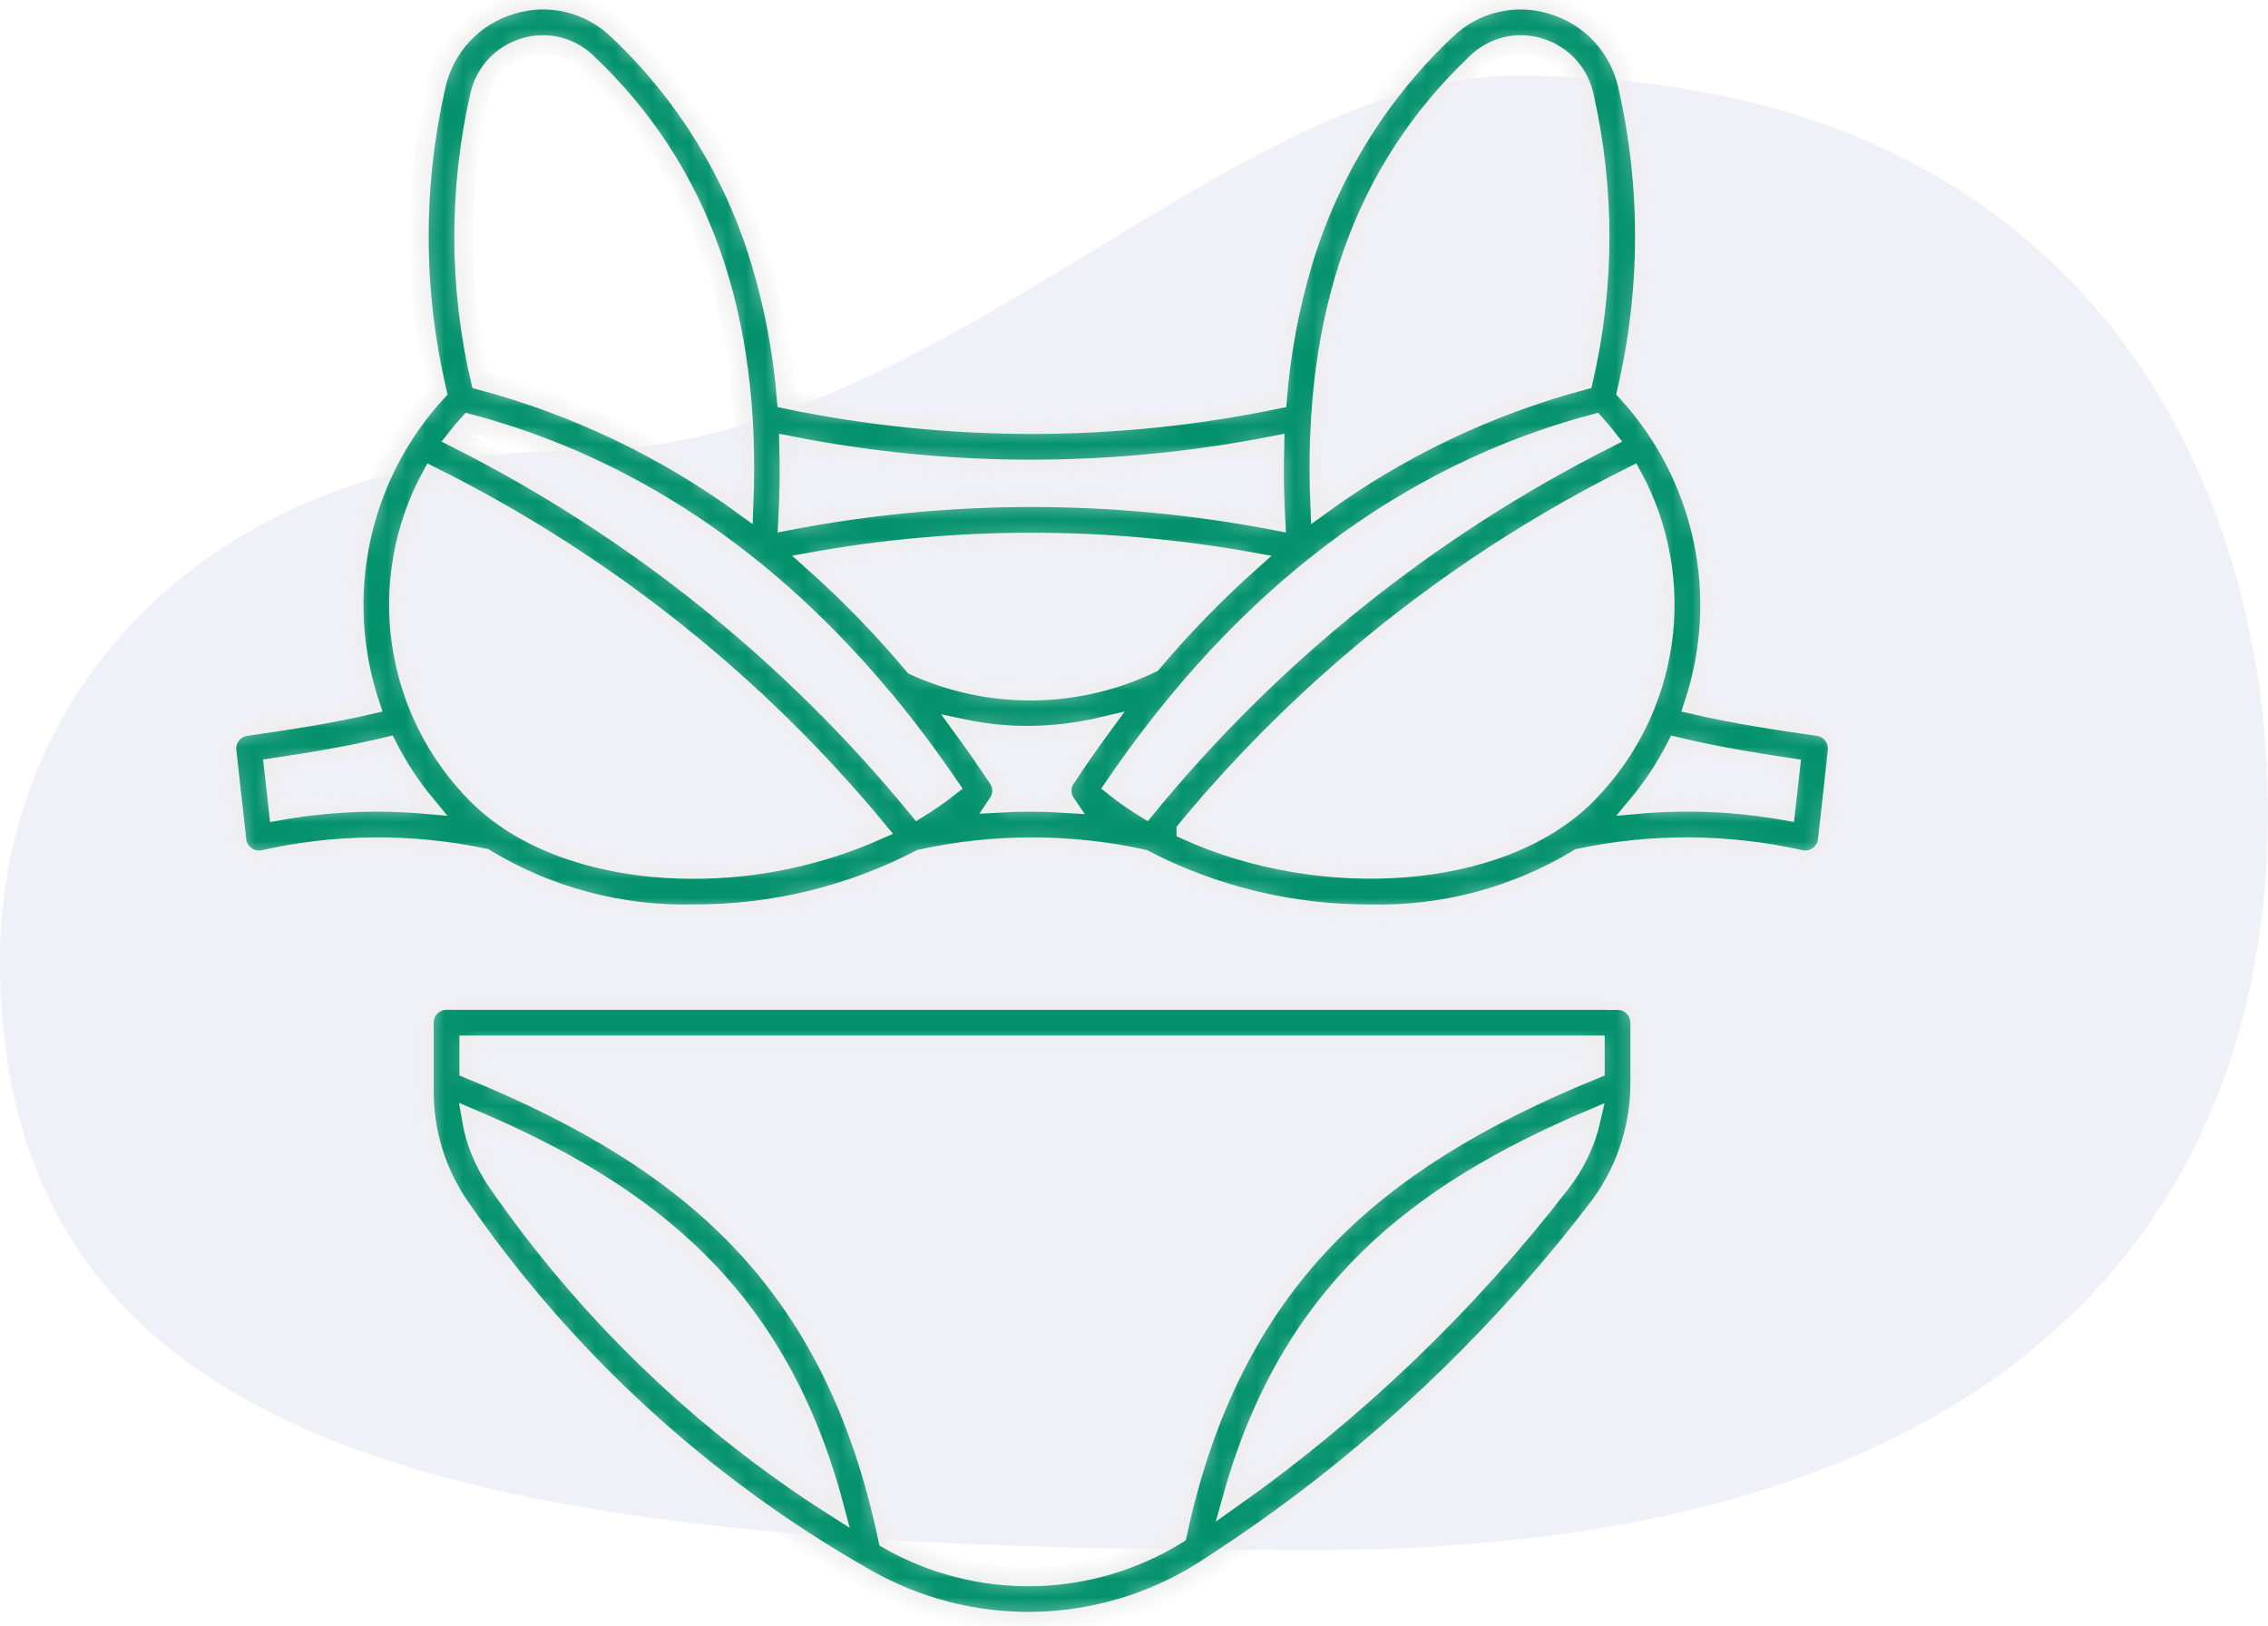
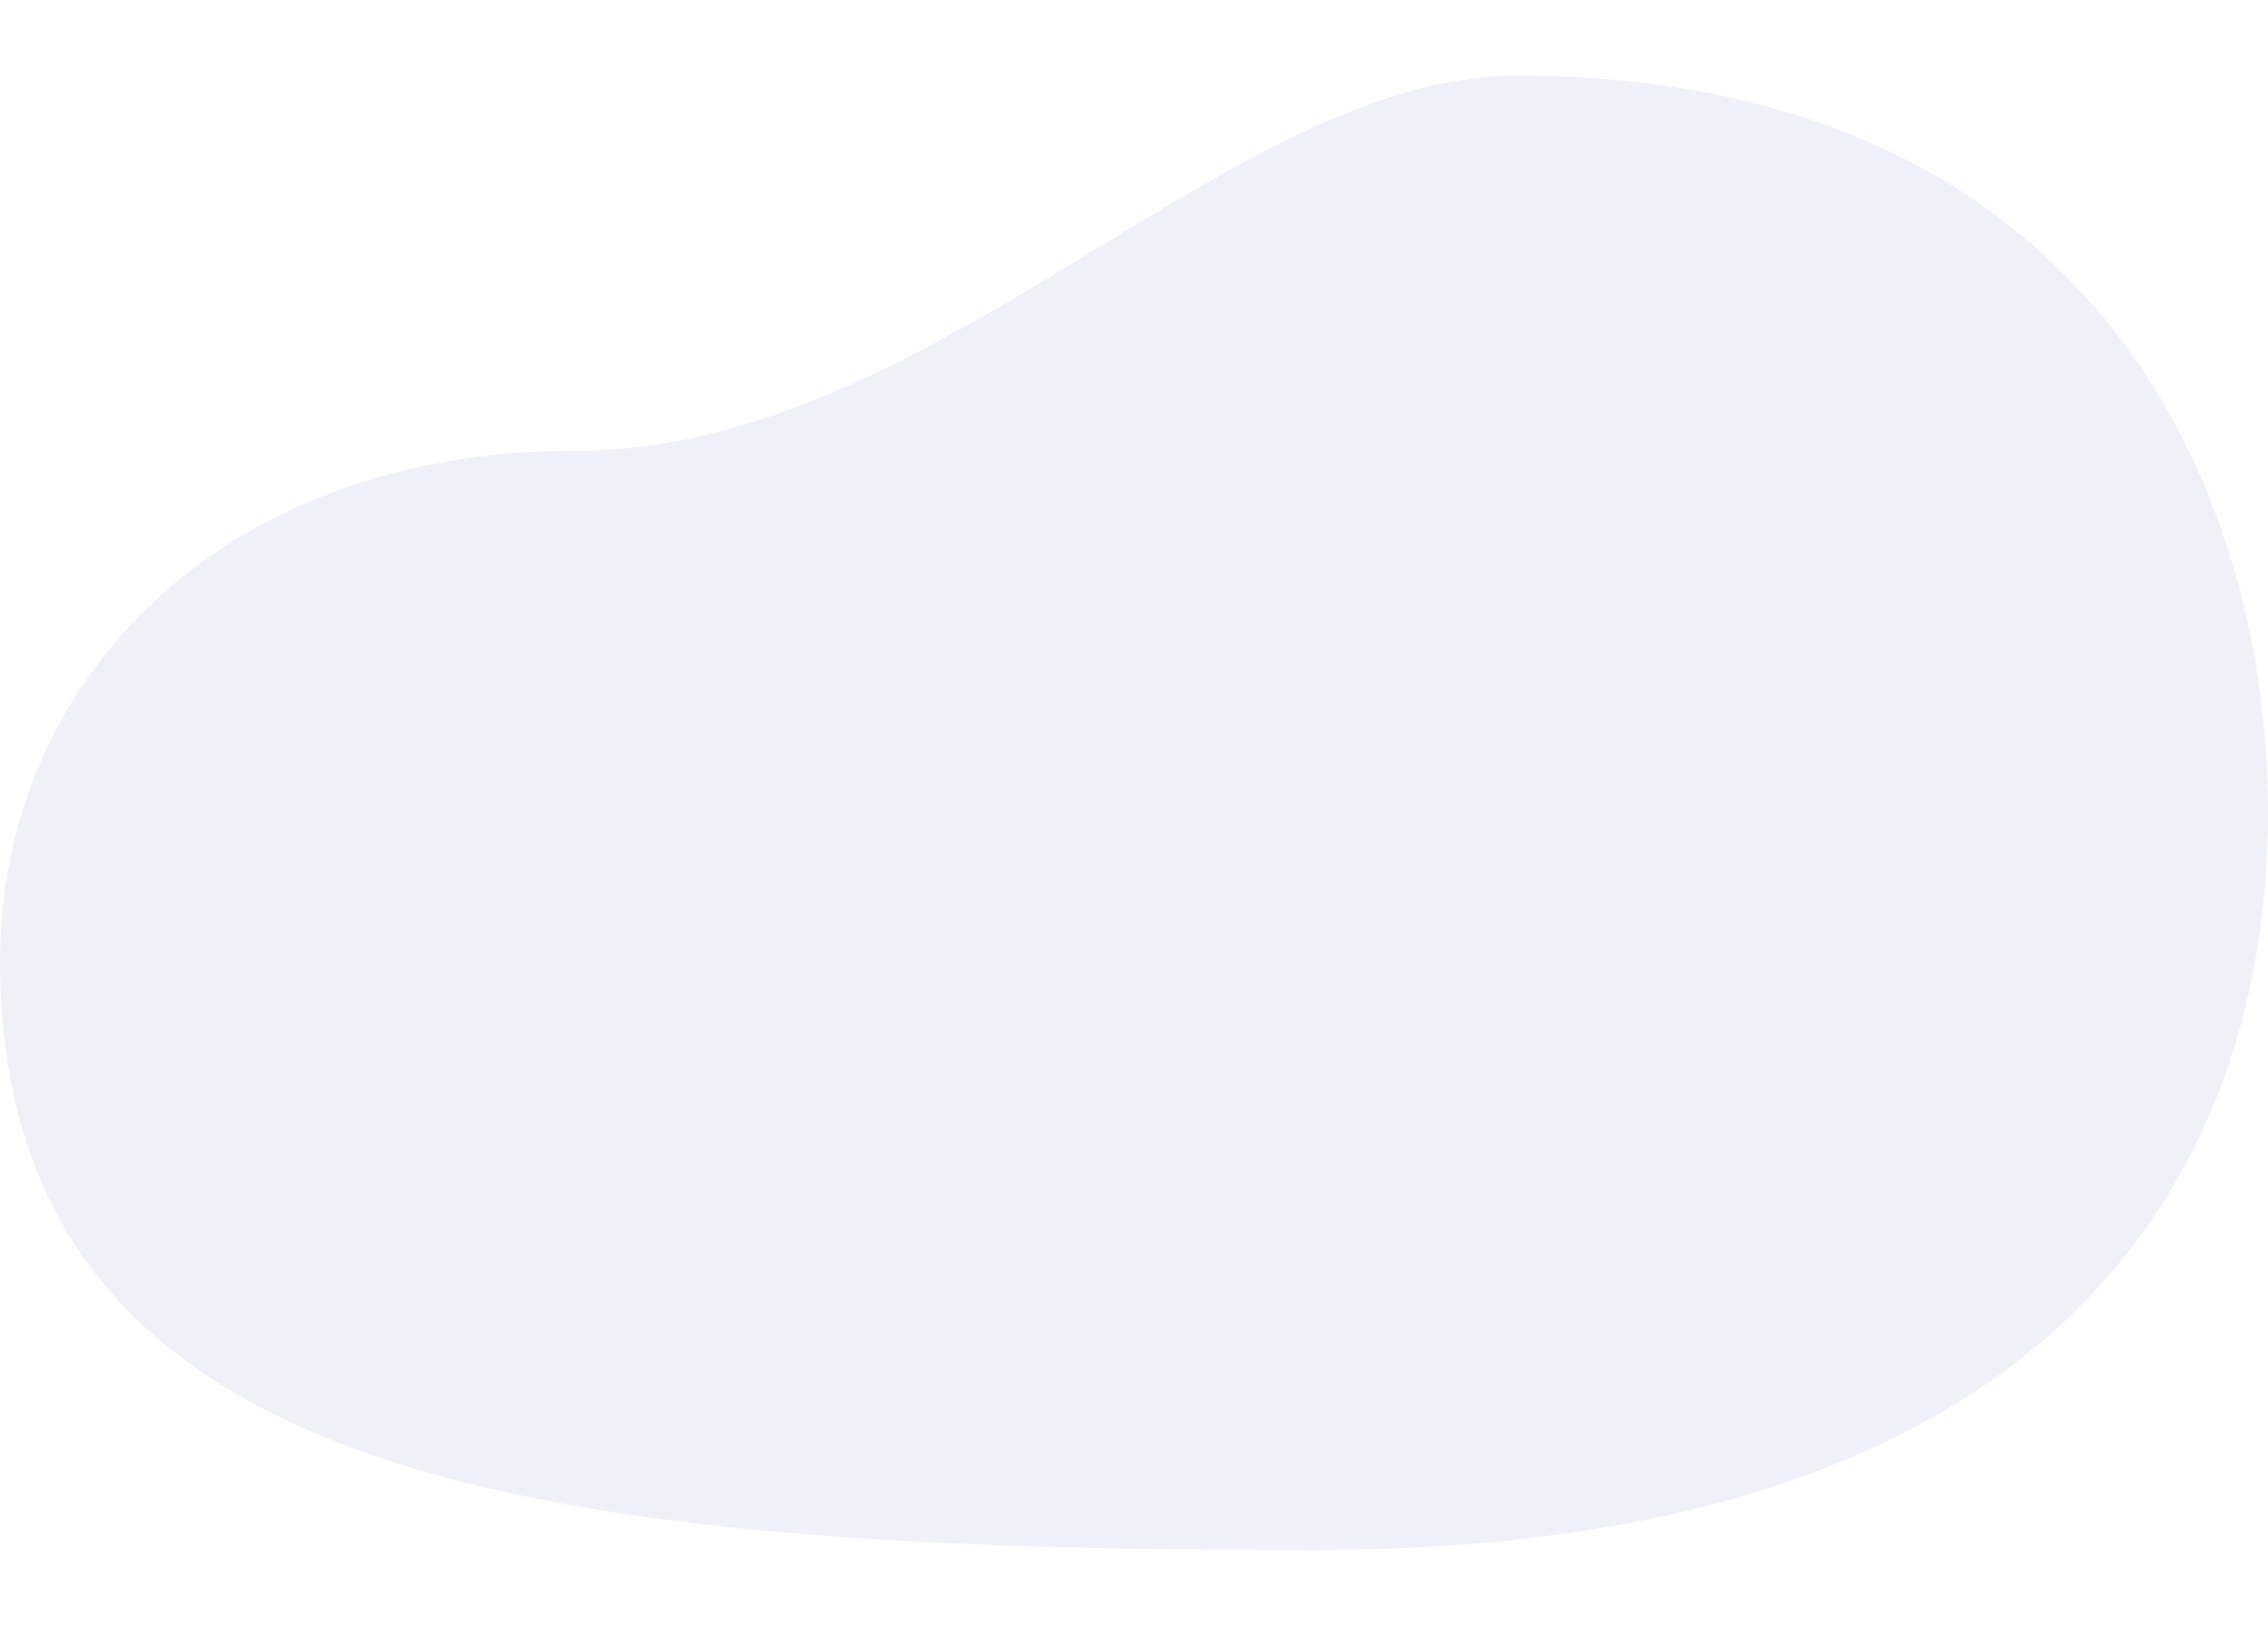
<svg xmlns="http://www.w3.org/2000/svg" width="120" height="86" viewBox="0 0 120 86" fill="none">
  <path opacity="0.07" d="M0 50.798C0 36.197 11.518 23.842 30.465 23.842C49.412 23.842 65.015 4 80.248 4C109.97 4 120 25.031 120 43C120 60.969 109.97 82 69.475 82C28.979 82 0 78.877 0 50.798Z" fill="#2A289E" />
  <mask id="path-2-inside-1_2940_320" fill="white">
-     <path d="M96.205 38.435C93.895 38.102 91.776 37.779 89.605 37.279C90.549 34.455 90.717 31.428 90.093 28.517C89.469 25.605 88.075 22.914 86.057 20.724C87.308 15.402 87.328 9.865 86.115 4.535C85.894 3.533 85.41 2.608 84.712 1.856C84.014 1.105 83.127 0.553 82.144 0.26C81.179 -0.042 80.15 -0.08 79.166 0.15C78.181 0.379 77.276 0.868 76.544 1.566C72.997 4.901 70.387 9.108 68.974 13.766C68.249 16.161 67.785 18.627 67.588 21.122C59.018 22.901 50.175 22.901 41.606 21.122C41.408 18.627 40.943 16.16 40.219 13.764C38.805 9.106 36.195 4.899 32.649 1.564C31.917 0.867 31.011 0.378 30.027 0.148C29.042 -0.082 28.014 -0.044 27.049 0.258C26.065 0.551 25.179 1.102 24.48 1.854C23.782 2.606 23.298 3.531 23.078 4.533C21.863 9.865 21.883 15.404 23.135 20.727C21.117 22.917 19.724 25.608 19.101 28.519C18.478 31.43 18.648 34.455 19.592 37.279C17.431 37.779 15.311 38.101 13.008 38.433C12.705 38.477 12.431 38.638 12.244 38.88C12.058 39.123 11.973 39.429 12.008 39.733L12.532 44.445C12.564 44.733 12.701 45 12.917 45.193C13.133 45.386 13.414 45.493 13.704 45.493C13.791 45.493 13.879 45.483 13.965 45.464C17.808 44.602 21.792 44.576 25.647 45.388C28.977 47.415 32.82 48.441 36.718 48.343C40.89 48.358 45.003 47.361 48.705 45.437C52.589 44.585 56.611 44.585 60.496 45.437C64.196 47.361 68.308 48.359 72.479 48.345C76.373 48.442 80.213 47.418 83.542 45.395C87.405 44.575 91.4 44.599 95.254 45.463C95.339 45.483 95.427 45.492 95.515 45.492C95.805 45.492 96.085 45.386 96.301 45.192C96.517 44.999 96.655 44.732 96.687 44.444L97.211 39.732C97.245 39.427 97.159 39.122 96.971 38.879C96.783 38.637 96.508 38.478 96.205 38.435ZM58.937 41.617C65.837 31.517 74.391 25.05 84.393 22.395C84.628 22.653 84.848 22.92 85.061 23.19C75.631 27.941 67.304 34.617 60.617 42.788C60.034 42.432 59.473 42.041 58.937 41.617ZM50.257 41.617C49.72 42.041 49.158 42.432 48.575 42.788C41.888 34.617 33.561 27.939 24.132 23.188C24.345 22.917 24.567 22.651 24.801 22.394C33.229 24.631 40.63 29.571 46.877 37.116H46.885C48.048 38.529 49.172 40.029 50.257 41.617ZM43.012 29.706C50.673 28.338 58.515 28.34 66.176 29.711C64.307 31.378 62.559 33.174 60.945 35.088C58.985 36.032 56.842 36.532 54.667 36.555C52.492 36.577 50.339 36.121 48.361 35.218C46.713 33.254 44.925 31.412 43.012 29.706ZM78.159 3.282C78.59 2.871 79.124 2.583 79.704 2.449C80.284 2.314 80.89 2.337 81.459 2.515C82.043 2.689 82.57 3.017 82.984 3.464C83.399 3.91 83.687 4.46 83.818 5.055C84.947 10.015 84.935 15.167 83.782 20.122C78.76 21.459 74.03 23.714 69.831 26.774C69.405 16.663 72.135 8.962 78.159 3.282ZM54.548 24.818C58.878 24.814 63.199 24.391 67.448 23.555C67.412 24.854 67.431 26.187 67.505 27.555C58.974 25.91 50.208 25.91 41.678 27.555C41.752 26.188 41.771 24.855 41.735 23.555C45.954 24.393 50.246 24.816 54.548 24.818ZM25.374 5.055C25.505 4.46 25.793 3.91 26.207 3.463C26.622 3.017 27.149 2.689 27.734 2.515C28.301 2.337 28.906 2.315 29.486 2.45C30.065 2.584 30.598 2.872 31.029 3.282C37.053 8.961 39.788 16.661 39.361 26.77C35.161 23.711 30.431 21.456 25.41 20.12C24.256 15.166 24.244 10.014 25.374 5.055ZM14.726 42.902L14.47 40.602C16.538 40.295 18.492 39.969 20.511 39.486C21.067 40.579 21.742 41.608 22.525 42.552C19.921 42.323 17.298 42.441 14.726 42.902ZM36.679 45.988C32.171 45.988 27.895 44.7 25.26 42.064C23.086 39.889 21.673 37.069 21.233 34.025C20.794 30.981 21.35 27.877 22.819 25.175C31.916 29.705 39.964 36.09 46.445 43.919C43.371 45.287 40.043 45.992 36.679 45.988ZM52.797 42.488C52.926 42.296 52.995 42.07 52.997 41.839C52.998 41.608 52.931 41.382 52.805 41.188C52.205 40.279 51.592 39.401 50.968 38.546C52.08 38.782 53.214 38.9 54.351 38.9C55.681 38.897 57.007 38.741 58.302 38.437C57.65 39.326 57.011 40.243 56.385 41.188C56.256 41.383 56.189 41.613 56.192 41.847C56.194 42.081 56.267 42.308 56.4 42.501C55.2 42.424 53.997 42.419 52.797 42.488ZM62.75 43.914C69.23 36.087 77.276 29.703 86.372 25.173C87.838 27.875 88.394 30.978 87.954 34.021C87.515 37.063 86.106 39.883 83.935 42.06C79.361 46.634 69.854 47.148 62.75 43.918V43.914ZM94.484 42.898C91.905 42.436 89.277 42.32 86.668 42.552C87.452 41.609 88.128 40.581 88.685 39.488C90.715 39.974 92.668 40.301 94.74 40.608L94.484 42.898ZM85.584 52.918H23.627C23.314 52.918 23.014 53.042 22.793 53.263C22.572 53.484 22.448 53.784 22.448 54.097V57.726C22.442 59.907 23.102 62.038 24.34 63.834C29.907 71.898 37.222 78.603 45.74 83.447C48.45 85.011 51.534 85.813 54.663 85.767C57.792 85.721 60.851 84.83 63.515 83.187C71.55 78.084 78.627 71.61 84.425 64.061C85.932 62.148 86.755 59.785 86.763 57.35V54.101C86.763 53.946 86.732 53.793 86.673 53.65C86.614 53.507 86.527 53.377 86.417 53.267C86.307 53.157 86.177 53.071 86.034 53.011C85.891 52.952 85.738 52.922 85.583 52.922L85.584 52.918ZM26.284 62.496C25.594 61.495 25.131 60.355 24.929 59.156C34.287 63.122 41.152 68.438 44.149 79.717C37.101 75.231 31.025 69.377 26.282 62.5L26.284 62.496ZM46.972 81.438C45.592 74.807 43.005 69.588 39.047 65.499C35.647 61.977 31.104 59.125 24.806 56.557V55.28H84.405V56.557C78.105 59.125 73.568 61.977 70.164 65.499C66.264 69.535 63.69 74.668 62.297 81.171L62.276 81.185C59.983 82.598 57.352 83.368 54.658 83.412C51.965 83.457 49.31 82.775 46.972 81.438ZM65.184 79.278C68.233 68.337 75.005 63.107 84.196 59.197C83.914 60.44 83.359 61.604 82.572 62.606C77.635 68.995 71.775 74.614 65.184 79.278Z" />
-   </mask>
-   <path d="M96.205 38.435C93.895 38.102 91.776 37.779 89.605 37.279C90.549 34.455 90.717 31.428 90.093 28.517C89.469 25.605 88.075 22.914 86.057 20.724C87.308 15.402 87.328 9.865 86.115 4.535C85.894 3.533 85.41 2.608 84.712 1.856C84.014 1.105 83.127 0.553 82.144 0.26C81.179 -0.042 80.15 -0.08 79.166 0.15C78.181 0.379 77.276 0.868 76.544 1.566C72.997 4.901 70.387 9.108 68.974 13.766C68.249 16.161 67.785 18.627 67.588 21.122C59.018 22.901 50.175 22.901 41.606 21.122C41.408 18.627 40.943 16.16 40.219 13.764C38.805 9.106 36.195 4.899 32.649 1.564C31.917 0.867 31.011 0.378 30.027 0.148C29.042 -0.082 28.014 -0.044 27.049 0.258C26.065 0.551 25.179 1.102 24.48 1.854C23.782 2.606 23.298 3.531 23.078 4.533C21.863 9.865 21.883 15.404 23.135 20.727C21.117 22.917 19.724 25.608 19.101 28.519C18.478 31.43 18.648 34.455 19.592 37.279C17.431 37.779 15.311 38.101 13.008 38.433C12.705 38.477 12.431 38.638 12.244 38.88C12.058 39.123 11.973 39.429 12.008 39.733L12.532 44.445C12.564 44.733 12.701 45 12.917 45.193C13.133 45.386 13.414 45.493 13.704 45.493C13.791 45.493 13.879 45.483 13.965 45.464C17.808 44.602 21.792 44.576 25.647 45.388C28.977 47.415 32.82 48.441 36.718 48.343C40.89 48.358 45.003 47.361 48.705 45.437C52.589 44.585 56.611 44.585 60.496 45.437C64.196 47.361 68.308 48.359 72.479 48.345C76.373 48.442 80.213 47.418 83.542 45.395C87.405 44.575 91.4 44.599 95.254 45.463C95.339 45.483 95.427 45.492 95.515 45.492C95.805 45.492 96.085 45.386 96.301 45.192C96.517 44.999 96.655 44.732 96.687 44.444L97.211 39.732C97.245 39.427 97.159 39.122 96.971 38.879C96.783 38.637 96.508 38.478 96.205 38.435ZM58.937 41.617C65.837 31.517 74.391 25.05 84.393 22.395C84.628 22.653 84.848 22.92 85.061 23.19C75.631 27.941 67.304 34.617 60.617 42.788C60.034 42.432 59.473 42.041 58.937 41.617ZM50.257 41.617C49.72 42.041 49.158 42.432 48.575 42.788C41.888 34.617 33.561 27.939 24.132 23.188C24.345 22.917 24.567 22.651 24.801 22.394C33.229 24.631 40.63 29.571 46.877 37.116H46.885C48.048 38.529 49.172 40.029 50.257 41.617ZM43.012 29.706C50.673 28.338 58.515 28.34 66.176 29.711C64.307 31.378 62.559 33.174 60.945 35.088C58.985 36.032 56.842 36.532 54.667 36.555C52.492 36.577 50.339 36.121 48.361 35.218C46.713 33.254 44.925 31.412 43.012 29.706ZM78.159 3.282C78.59 2.871 79.124 2.583 79.704 2.449C80.284 2.314 80.89 2.337 81.459 2.515C82.043 2.689 82.57 3.017 82.984 3.464C83.399 3.91 83.687 4.46 83.818 5.055C84.947 10.015 84.935 15.167 83.782 20.122C78.76 21.459 74.03 23.714 69.831 26.774C69.405 16.663 72.135 8.962 78.159 3.282ZM54.548 24.818C58.878 24.814 63.199 24.391 67.448 23.555C67.412 24.854 67.431 26.187 67.505 27.555C58.974 25.91 50.208 25.91 41.678 27.555C41.752 26.188 41.771 24.855 41.735 23.555C45.954 24.393 50.246 24.816 54.548 24.818ZM25.374 5.055C25.505 4.46 25.793 3.91 26.207 3.463C26.622 3.017 27.149 2.689 27.734 2.515C28.301 2.337 28.906 2.315 29.486 2.45C30.065 2.584 30.598 2.872 31.029 3.282C37.053 8.961 39.788 16.661 39.361 26.77C35.161 23.711 30.431 21.456 25.41 20.12C24.256 15.166 24.244 10.014 25.374 5.055ZM14.726 42.902L14.47 40.602C16.538 40.295 18.492 39.969 20.511 39.486C21.067 40.579 21.742 41.608 22.525 42.552C19.921 42.323 17.298 42.441 14.726 42.902ZM36.679 45.988C32.171 45.988 27.895 44.7 25.26 42.064C23.086 39.889 21.673 37.069 21.233 34.025C20.794 30.981 21.35 27.877 22.819 25.175C31.916 29.705 39.964 36.09 46.445 43.919C43.371 45.287 40.043 45.992 36.679 45.988ZM52.797 42.488C52.926 42.296 52.995 42.07 52.997 41.839C52.998 41.608 52.931 41.382 52.805 41.188C52.205 40.279 51.592 39.401 50.968 38.546C52.08 38.782 53.214 38.9 54.351 38.9C55.681 38.897 57.007 38.741 58.302 38.437C57.65 39.326 57.011 40.243 56.385 41.188C56.256 41.383 56.189 41.613 56.192 41.847C56.194 42.081 56.267 42.308 56.4 42.501C55.2 42.424 53.997 42.419 52.797 42.488ZM62.75 43.914C69.23 36.087 77.276 29.703 86.372 25.173C87.838 27.875 88.394 30.978 87.954 34.021C87.515 37.063 86.106 39.883 83.935 42.06C79.361 46.634 69.854 47.148 62.75 43.918V43.914ZM94.484 42.898C91.905 42.436 89.277 42.32 86.668 42.552C87.452 41.609 88.128 40.581 88.685 39.488C90.715 39.974 92.668 40.301 94.74 40.608L94.484 42.898ZM85.584 52.918H23.627C23.314 52.918 23.014 53.042 22.793 53.263C22.572 53.484 22.448 53.784 22.448 54.097V57.726C22.442 59.907 23.102 62.038 24.34 63.834C29.907 71.898 37.222 78.603 45.74 83.447C48.45 85.011 51.534 85.813 54.663 85.767C57.792 85.721 60.851 84.83 63.515 83.187C71.55 78.084 78.627 71.61 84.425 64.061C85.932 62.148 86.755 59.785 86.763 57.35V54.101C86.763 53.946 86.732 53.793 86.673 53.65C86.614 53.507 86.527 53.377 86.417 53.267C86.307 53.157 86.177 53.071 86.034 53.011C85.891 52.952 85.738 52.922 85.583 52.922L85.584 52.918ZM26.284 62.496C25.594 61.495 25.131 60.355 24.929 59.156C34.287 63.122 41.152 68.438 44.149 79.717C37.101 75.231 31.025 69.377 26.282 62.5L26.284 62.496ZM46.972 81.438C45.592 74.807 43.005 69.588 39.047 65.499C35.647 61.977 31.104 59.125 24.806 56.557V55.28H84.405V56.557C78.105 59.125 73.568 61.977 70.164 65.499C66.264 69.535 63.69 74.668 62.297 81.171L62.276 81.185C59.983 82.598 57.352 83.368 54.658 83.412C51.965 83.457 49.31 82.775 46.972 81.438ZM65.184 79.278C68.233 68.337 75.005 63.107 84.196 59.197C83.914 60.44 83.359 61.604 82.572 62.606C77.635 68.995 71.775 74.614 65.184 79.278Z" fill="#04926D" stroke="#EEEEEE" mask="url(#path-2-inside-1_2940_320)" />
+     </mask>
</svg>